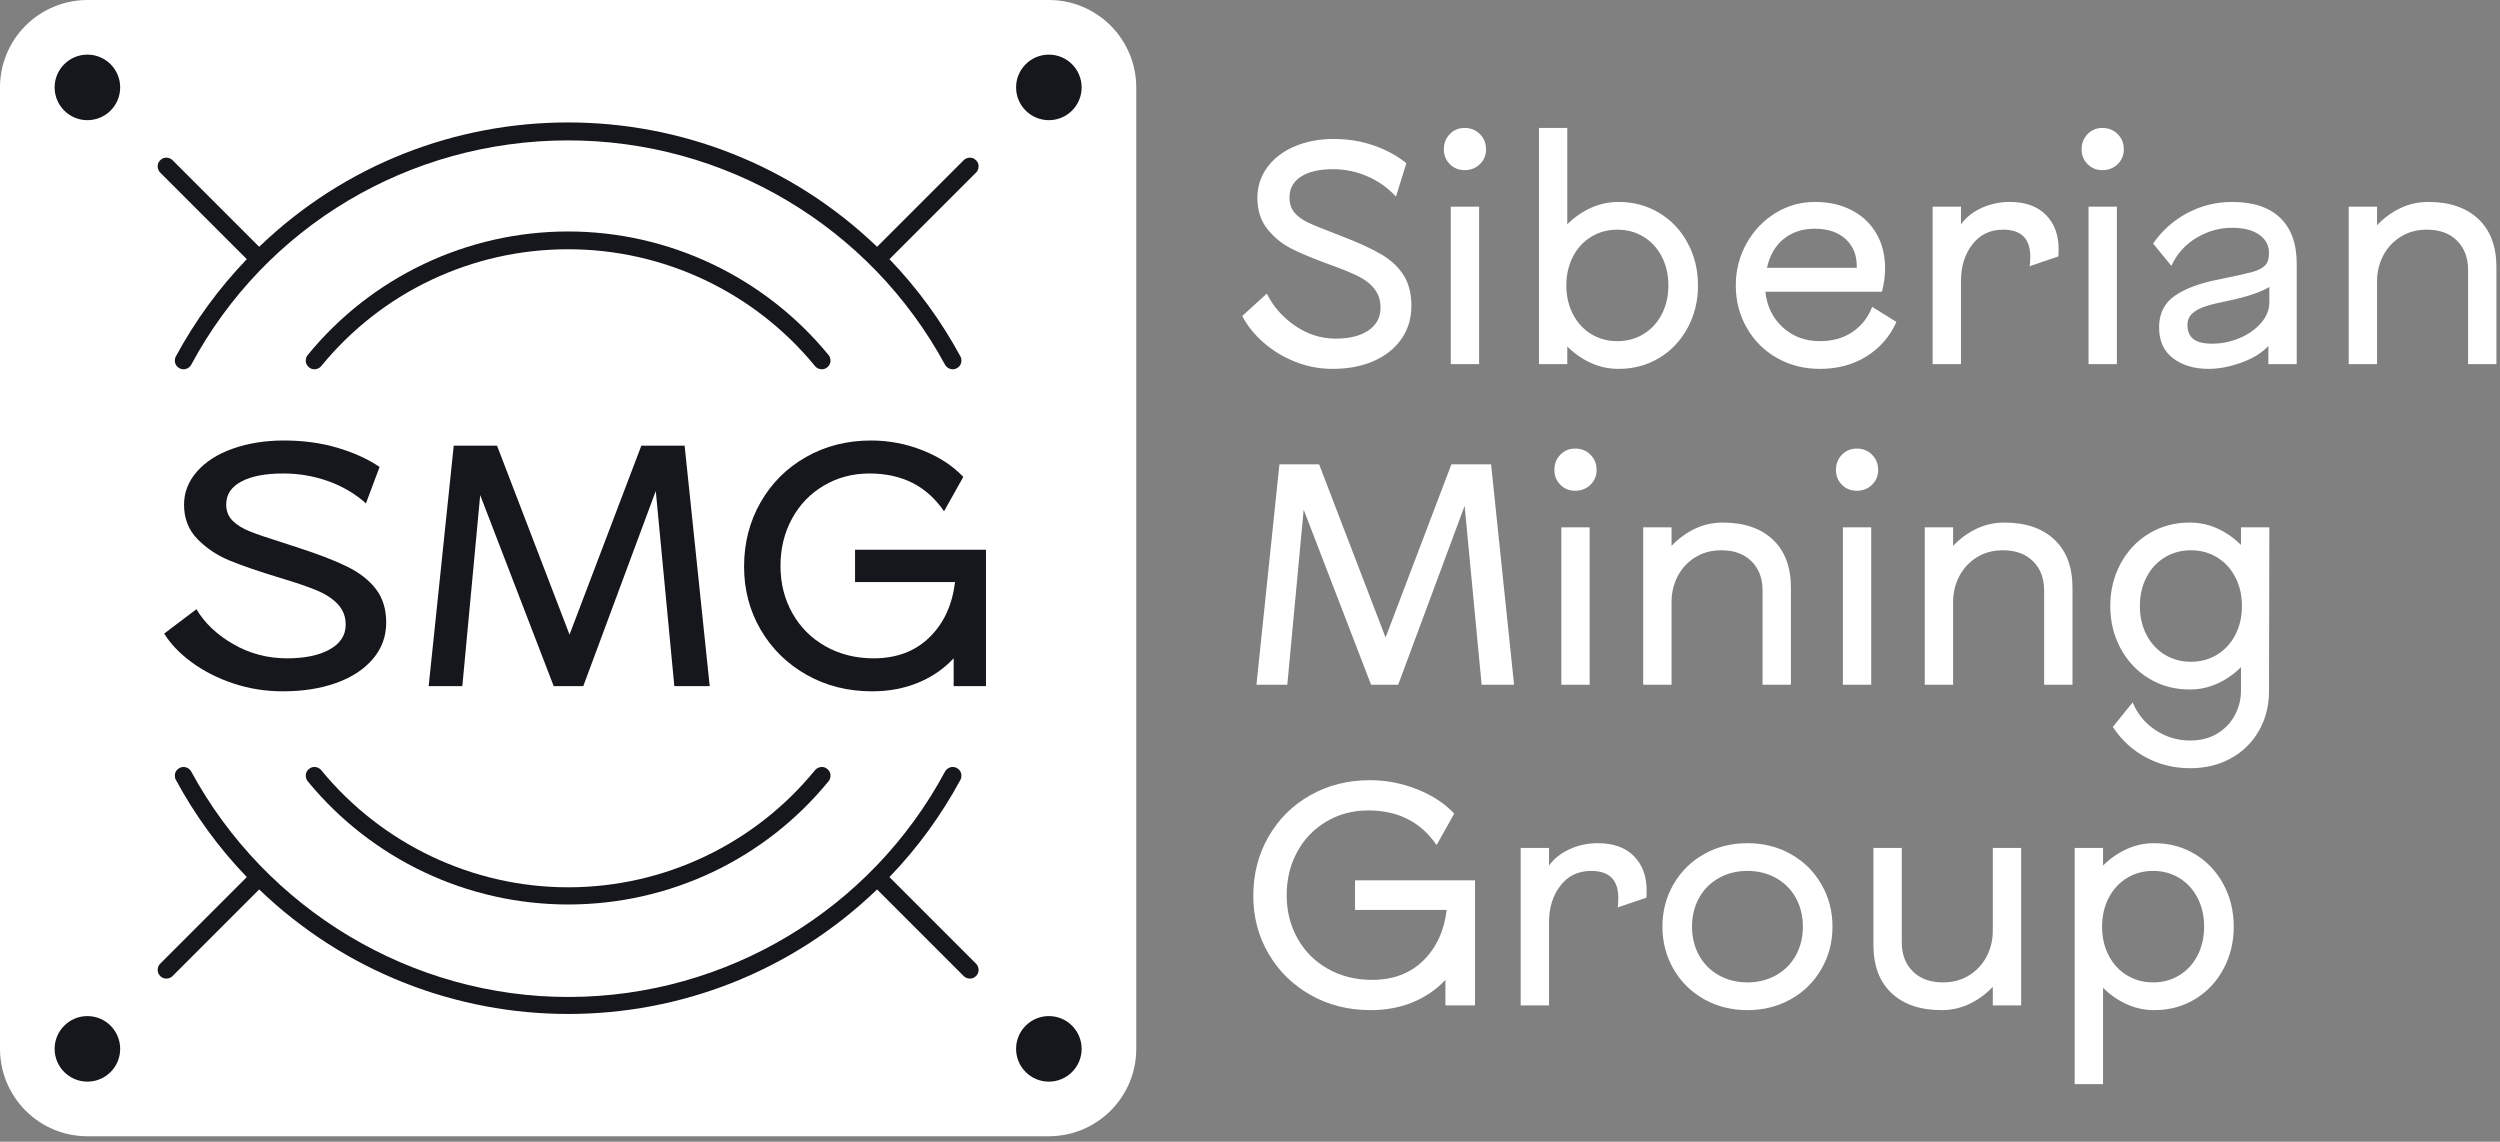
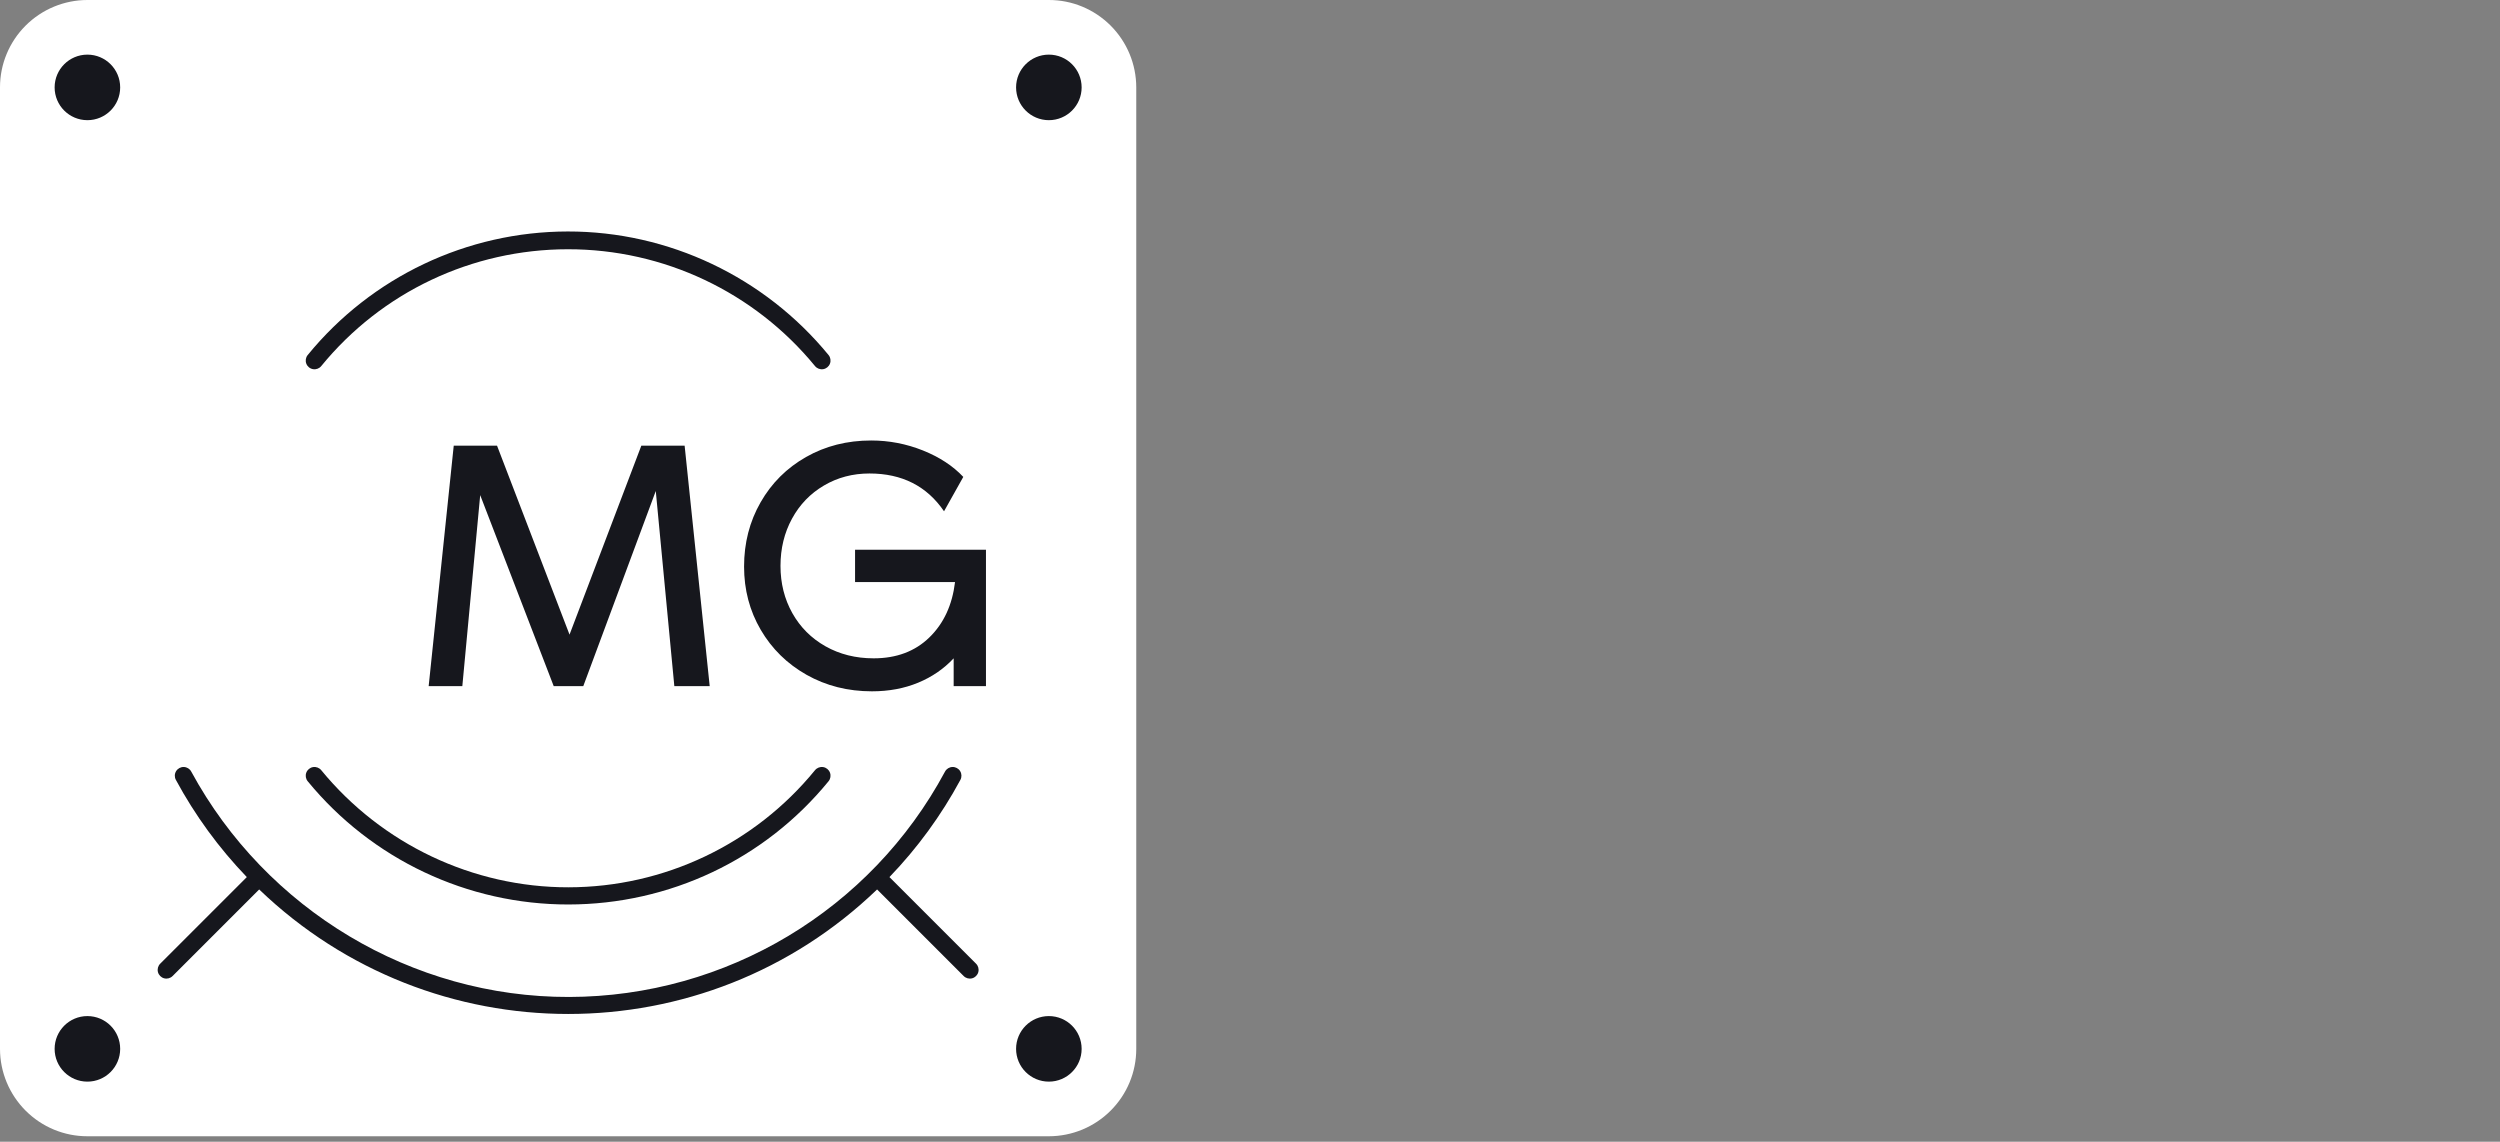
<svg xmlns="http://www.w3.org/2000/svg" width="127" height="58" viewBox="0 0 127 58" fill="none">
  <rect x="0" y="0" width="127" height="58" fill="#808080" stroke="none" />
  <g id="logo">
    <path fill-rule="evenodd" clip-rule="evenodd" d="M8.47486e-07 4.44V53.282C0.001 54.461 0.47 55.59 1.303 56.423C2.137 57.256 3.262 57.723 4.44 57.722H53.282C54.461 57.721 55.59 57.253 56.423 56.419C57.256 55.585 57.723 54.461 57.722 53.282V4.44C57.721 3.262 57.253 2.132 56.419 1.299C55.585 0.467 54.461 -0.001 53.282 9.16533e-07H4.44C3.262 0.001 2.132 0.47 1.299 1.303C0.467 2.137 -0.001 3.262 8.47486e-07 4.44Z" fill="white" />
-     <path fill-rule="evenodd" clip-rule="evenodd" d="M67.699 18.739C67.027 18.739 66.387 18.616 65.779 18.371C65.171 18.125 64.635 17.797 64.171 17.387C63.707 16.976 63.352 16.531 63.107 16.051L64.355 14.915C64.675 15.565 65.152 16.109 65.787 16.547C66.421 16.984 67.112 17.203 67.859 17.203C68.552 17.203 69.104 17.064 69.515 16.787C69.925 16.509 70.131 16.125 70.131 15.635C70.131 15.261 70.029 14.944 69.827 14.683C69.624 14.421 69.344 14.203 68.987 14.027C68.629 13.851 68.152 13.656 67.555 13.443C66.765 13.155 66.128 12.891 65.643 12.651C65.157 12.411 64.742 12.077 64.395 11.651C64.048 11.224 63.875 10.691 63.875 10.051C63.875 9.475 64.043 8.958 64.379 8.499C64.715 8.04 65.179 7.685 65.771 7.435C66.363 7.184 67.021 7.059 67.747 7.059C68.483 7.059 69.168 7.171 69.803 7.395C70.437 7.619 70.984 7.918 71.443 8.291L70.915 9.987C70.499 9.539 70.013 9.195 69.459 8.955C68.904 8.715 68.323 8.595 67.715 8.595C67.021 8.595 66.48 8.72 66.091 8.971C65.701 9.221 65.507 9.576 65.507 10.035C65.507 10.344 65.589 10.598 65.755 10.795C65.92 10.992 66.141 11.157 66.419 11.291C66.696 11.424 67.117 11.597 67.683 11.811L68.211 12.019C69.043 12.339 69.701 12.643 70.187 12.931C70.672 13.219 71.045 13.571 71.307 13.987C71.568 14.403 71.699 14.92 71.699 15.539C71.699 16.179 71.528 16.741 71.187 17.227C70.845 17.712 70.373 18.085 69.771 18.347C69.168 18.608 68.477 18.739 67.699 18.739ZM74.403 8.643C74.104 8.643 73.853 8.541 73.651 8.339C73.448 8.136 73.347 7.886 73.347 7.587C73.347 7.278 73.448 7.019 73.651 6.811C73.853 6.603 74.104 6.499 74.403 6.499C74.712 6.499 74.971 6.603 75.179 6.811C75.387 7.019 75.491 7.278 75.491 7.587C75.491 7.886 75.387 8.136 75.179 8.339C74.971 8.541 74.712 8.643 74.403 8.643ZM75.139 10.499V18.499H73.699V10.499H75.139ZM82.227 10.259C82.984 10.259 83.669 10.443 84.282 10.811C84.896 11.179 85.379 11.688 85.73 12.339C86.082 12.989 86.258 13.709 86.258 14.499C86.258 15.288 86.082 16.008 85.73 16.659C85.379 17.309 84.896 17.819 84.282 18.187C83.669 18.555 82.984 18.739 82.227 18.739C81.725 18.739 81.253 18.637 80.811 18.435C80.368 18.232 79.971 17.955 79.618 17.603V18.499H78.179V6.499H79.618V11.395C79.971 11.043 80.368 10.765 80.811 10.563C81.253 10.36 81.725 10.259 82.227 10.259ZM82.162 17.331C82.653 17.331 83.096 17.211 83.49 16.971C83.885 16.731 84.194 16.395 84.418 15.963C84.642 15.531 84.754 15.043 84.754 14.499C84.754 13.955 84.642 13.467 84.418 13.035C84.194 12.603 83.885 12.267 83.49 12.027C83.096 11.787 82.653 11.667 82.162 11.667C81.672 11.667 81.229 11.787 80.835 12.027C80.44 12.267 80.13 12.603 79.907 13.035C79.683 13.467 79.57 13.955 79.57 14.499C79.57 15.043 79.683 15.531 79.907 15.963C80.13 16.395 80.44 16.731 80.835 16.971C81.229 17.211 81.672 17.331 82.162 17.331ZM96.338 16.355C96.008 17.091 95.504 17.672 94.826 18.099C94.149 18.525 93.357 18.739 92.45 18.739C91.65 18.739 90.925 18.555 90.274 18.187C89.624 17.819 89.112 17.309 88.738 16.659C88.365 16.008 88.178 15.288 88.178 14.499C88.178 13.731 88.36 13.021 88.722 12.371C89.085 11.72 89.573 11.206 90.186 10.827C90.8 10.448 91.469 10.259 92.194 10.259C92.909 10.259 93.536 10.4 94.074 10.683C94.613 10.965 95.029 11.36 95.322 11.867C95.616 12.373 95.762 12.957 95.762 13.619C95.762 14.024 95.709 14.424 95.602 14.819H89.682C89.757 15.555 90.05 16.157 90.562 16.627C91.074 17.096 91.704 17.331 92.45 17.331C93.101 17.331 93.656 17.173 94.114 16.859C94.573 16.544 94.904 16.12 95.106 15.587L96.338 16.355ZM92.194 11.619C91.565 11.619 91.037 11.792 90.61 12.139C90.184 12.485 89.901 12.973 89.762 13.603H94.322C94.344 13.005 94.162 12.525 93.778 12.163C93.394 11.8 92.866 11.619 92.194 11.619ZM102.098 10.259C102.887 10.259 103.498 10.477 103.93 10.915C104.362 11.352 104.578 11.934 104.578 12.659C104.578 12.819 104.573 12.941 104.562 13.027L103.106 13.523C103.128 13.405 103.138 13.245 103.138 13.043C103.138 12.125 102.68 11.667 101.762 11.667C101.101 11.667 100.578 11.918 100.194 12.419C99.81 12.92 99.618 13.533 99.618 14.259V18.499H98.178V10.499H99.618V11.395C99.874 11.043 100.224 10.765 100.666 10.563C101.109 10.36 101.586 10.259 102.098 10.259ZM106.802 8.643C106.503 8.643 106.253 8.541 106.05 8.339C105.848 8.136 105.746 7.886 105.746 7.587C105.746 7.278 105.848 7.019 106.05 6.811C106.253 6.603 106.503 6.499 106.802 6.499C107.111 6.499 107.37 6.603 107.578 6.811C107.786 7.019 107.89 7.278 107.89 7.587C107.89 7.886 107.786 8.136 107.578 8.339C107.37 8.541 107.111 8.643 106.802 8.643ZM107.538 10.499V18.499H106.098V10.499H107.538ZM113.394 10.259C114.461 10.259 115.274 10.528 115.834 11.067C116.394 11.605 116.674 12.382 116.674 13.395V18.499H115.234V17.571C114.914 17.923 114.458 18.205 113.866 18.419C113.274 18.632 112.717 18.739 112.194 18.739C111.469 18.739 110.869 18.56 110.394 18.203C109.919 17.845 109.682 17.32 109.682 16.627C109.682 15.923 109.951 15.387 110.49 15.019C111.029 14.651 111.773 14.376 112.722 14.195C113.554 14.024 114.117 13.899 114.41 13.819C114.703 13.739 114.919 13.629 115.058 13.491C115.197 13.352 115.266 13.139 115.266 12.851C115.266 12.467 115.101 12.157 114.77 11.923C114.439 11.688 113.975 11.571 113.378 11.571C112.749 11.571 112.149 11.742 111.578 12.083C111.007 12.424 110.583 12.899 110.306 13.507L109.378 12.371C109.837 11.709 110.418 11.192 111.122 10.819C111.826 10.445 112.583 10.259 113.394 10.259ZM112.386 17.459C112.855 17.459 113.314 17.365 113.762 17.179C114.21 16.992 114.575 16.736 114.858 16.411C115.141 16.085 115.282 15.736 115.282 15.363V14.579C114.834 14.845 114.157 15.075 113.25 15.267C112.717 15.373 112.311 15.472 112.034 15.563C111.757 15.653 111.535 15.773 111.37 15.923C111.205 16.072 111.122 16.269 111.122 16.515C111.122 16.824 111.221 17.059 111.418 17.219C111.615 17.379 111.938 17.459 112.386 17.459ZM123.362 10.259C124.439 10.259 125.284 10.547 125.898 11.123C126.511 11.699 126.818 12.515 126.818 13.571V18.499H125.378V13.699C125.378 13.091 125.191 12.6 124.818 12.227C124.445 11.854 123.933 11.667 123.282 11.667C122.781 11.667 122.338 11.787 121.954 12.027C121.57 12.267 121.274 12.587 121.066 12.987C120.858 13.387 120.754 13.821 120.754 14.291V18.499H119.314V10.499H120.754V11.443C121.095 11.08 121.487 10.792 121.93 10.579C122.373 10.366 122.85 10.259 123.362 10.259ZM74.403 25.698L71.027 34.786H69.651L66.227 25.89L65.395 34.786H63.827L64.995 23.587H67.011L70.387 32.386L73.731 23.587H75.747L76.915 34.786H75.267L74.403 25.698ZM80.019 24.93C79.72 24.93 79.469 24.829 79.267 24.627C79.064 24.424 78.963 24.173 78.963 23.875C78.963 23.565 79.064 23.306 79.267 23.099C79.469 22.89 79.72 22.787 80.019 22.787C80.328 22.787 80.587 22.89 80.795 23.099C81.002 23.306 81.107 23.565 81.107 23.875C81.107 24.173 81.002 24.424 80.795 24.627C80.587 24.829 80.328 24.93 80.019 24.93ZM80.755 26.787V34.786H79.315V26.787H80.755ZM87.522 26.547C88.6 26.547 89.445 26.834 90.058 27.41C90.672 27.986 90.978 28.802 90.978 29.858V34.786H89.538V29.986C89.538 29.378 89.352 28.888 88.978 28.515C88.605 28.141 88.093 27.954 87.442 27.954C86.941 27.954 86.499 28.074 86.114 28.314C85.73 28.554 85.434 28.875 85.226 29.274C85.019 29.674 84.915 30.109 84.915 30.578V34.786H83.475V26.787H84.915V27.73C85.256 27.368 85.648 27.08 86.09 26.866C86.533 26.653 87.01 26.547 87.522 26.547ZM94.322 24.93C94.024 24.93 93.773 24.829 93.57 24.627C93.368 24.424 93.266 24.173 93.266 23.875C93.266 23.565 93.368 23.306 93.57 23.099C93.773 22.89 94.024 22.787 94.322 22.787C94.632 22.787 94.89 22.89 95.098 23.099C95.306 23.306 95.41 23.565 95.41 23.875C95.41 24.173 95.306 24.424 95.098 24.627C94.89 24.829 94.632 24.93 94.322 24.93ZM95.058 26.787V34.786H93.618V26.787H95.058ZM101.826 26.547C102.903 26.547 103.749 26.834 104.362 27.41C104.975 27.986 105.282 28.802 105.282 29.858V34.786H103.842V29.986C103.842 29.378 103.655 28.888 103.282 28.515C102.909 28.141 102.397 27.954 101.746 27.954C101.245 27.954 100.802 28.074 100.418 28.314C100.034 28.554 99.738 28.875 99.53 29.274C99.322 29.674 99.218 30.109 99.218 30.578V34.786H97.778V26.787H99.218V27.73C99.559 27.368 99.952 27.08 100.394 26.866C100.837 26.653 101.314 26.547 101.826 26.547ZM115.266 35.106C115.266 35.853 115.095 36.525 114.754 37.122C114.413 37.72 113.938 38.186 113.33 38.522C112.722 38.858 112.034 39.026 111.266 39.026C110.455 39.026 109.709 38.845 109.026 38.482C108.343 38.12 107.778 37.602 107.33 36.93L108.338 35.682C108.594 36.29 108.989 36.765 109.522 37.106C110.055 37.448 110.631 37.618 111.25 37.618C111.794 37.618 112.261 37.498 112.65 37.258C113.039 37.018 113.335 36.704 113.538 36.314C113.741 35.925 113.842 35.517 113.842 35.09V33.89C113.49 34.242 113.093 34.52 112.65 34.722C112.207 34.925 111.735 35.026 111.234 35.026C110.477 35.026 109.791 34.842 109.178 34.474C108.565 34.106 108.082 33.597 107.73 32.946C107.378 32.296 107.202 31.576 107.202 30.786C107.202 29.997 107.378 29.277 107.73 28.626C108.082 27.976 108.565 27.466 109.178 27.099C109.791 26.73 110.477 26.547 111.234 26.547C111.735 26.547 112.207 26.648 112.65 26.85C113.093 27.053 113.49 27.331 113.842 27.683V26.787H115.282L115.266 35.106ZM111.298 33.618C111.789 33.618 112.231 33.498 112.626 33.258C113.021 33.018 113.33 32.682 113.554 32.25C113.778 31.818 113.89 31.33 113.89 30.786C113.89 30.242 113.778 29.754 113.554 29.322C113.33 28.89 113.021 28.554 112.626 28.314C112.231 28.074 111.789 27.954 111.298 27.954C110.807 27.954 110.365 28.074 109.97 28.314C109.575 28.554 109.266 28.89 109.042 29.322C108.818 29.754 108.706 30.242 108.706 30.786C108.706 31.33 108.818 31.818 109.042 32.25C109.266 32.682 109.575 33.018 109.97 33.258C110.365 33.498 110.807 33.618 111.298 33.618ZM74.931 51.074H73.427V49.778C72.968 50.269 72.416 50.647 71.771 50.914C71.125 51.181 70.408 51.314 69.619 51.314C68.499 51.314 67.486 51.058 66.579 50.546C65.672 50.034 64.96 49.335 64.443 48.45C63.925 47.565 63.667 46.583 63.667 45.506C63.667 44.407 63.923 43.41 64.435 42.514C64.947 41.618 65.653 40.914 66.555 40.402C67.456 39.89 68.467 39.634 69.587 39.634C70.419 39.634 71.221 39.789 71.995 40.098C72.768 40.407 73.395 40.818 73.875 41.33L72.979 42.93C72.179 41.757 71.021 41.17 69.507 41.17C68.728 41.17 68.021 41.357 67.387 41.73C66.752 42.103 66.256 42.618 65.899 43.274C65.541 43.93 65.363 44.663 65.363 45.474C65.363 46.285 65.547 47.018 65.915 47.674C66.283 48.33 66.797 48.845 67.459 49.218C68.12 49.591 68.867 49.778 69.699 49.778C70.765 49.778 71.632 49.453 72.299 48.802C72.965 48.151 73.363 47.293 73.491 46.226H68.835V44.722H74.931V51.074ZM81.171 42.834C81.96 42.834 82.57 43.053 83.002 43.49C83.434 43.928 83.65 44.509 83.65 45.234C83.65 45.394 83.645 45.517 83.635 45.602L82.178 46.098C82.2 45.981 82.21 45.821 82.21 45.618C82.21 44.701 81.752 44.242 80.835 44.242C80.173 44.242 79.651 44.493 79.267 44.994C78.882 45.495 78.691 46.109 78.691 46.834V51.074H77.251V43.074H78.691V43.97C78.947 43.618 79.296 43.341 79.739 43.138C80.181 42.935 80.659 42.834 81.171 42.834ZM88.77 51.314C87.96 51.314 87.226 51.13 86.57 50.762C85.915 50.394 85.397 49.885 85.019 49.234C84.64 48.583 84.451 47.863 84.451 47.074C84.451 46.285 84.64 45.565 85.019 44.914C85.397 44.264 85.915 43.754 86.57 43.386C87.226 43.018 87.96 42.834 88.77 42.834C89.581 42.834 90.314 43.018 90.97 43.386C91.626 43.754 92.144 44.264 92.522 44.914C92.901 45.565 93.09 46.285 93.09 47.074C93.09 47.863 92.901 48.583 92.522 49.234C92.144 49.885 91.626 50.394 90.97 50.762C90.314 51.13 89.581 51.314 88.77 51.314ZM88.77 49.906C89.304 49.906 89.786 49.786 90.218 49.546C90.65 49.306 90.986 48.97 91.226 48.538C91.466 48.106 91.586 47.618 91.586 47.074C91.586 46.53 91.466 46.042 91.226 45.61C90.986 45.178 90.65 44.842 90.218 44.602C89.786 44.362 89.304 44.242 88.77 44.242C88.237 44.242 87.754 44.362 87.322 44.602C86.891 44.842 86.555 45.178 86.314 45.61C86.075 46.042 85.954 46.53 85.954 47.074C85.954 47.618 86.075 48.106 86.314 48.538C86.555 48.97 86.891 49.306 87.322 49.546C87.754 49.786 88.237 49.906 88.77 49.906ZM102.674 51.074H101.234V50.13C100.893 50.493 100.501 50.781 100.058 50.994C99.616 51.207 99.138 51.314 98.626 51.314C97.549 51.314 96.704 51.026 96.09 50.45C95.477 49.874 95.17 49.058 95.17 48.002V43.074H96.61V47.874C96.61 48.482 96.797 48.973 97.17 49.346C97.544 49.719 98.056 49.906 98.706 49.906C99.208 49.906 99.65 49.786 100.034 49.546C100.418 49.306 100.714 48.986 100.922 48.586C101.13 48.186 101.234 47.751 101.234 47.282V43.074H102.674V51.074ZM109.442 42.834C110.199 42.834 110.885 43.018 111.498 43.386C112.111 43.754 112.594 44.264 112.946 44.914C113.298 45.565 113.474 46.285 113.474 47.074C113.474 47.863 113.298 48.583 112.946 49.234C112.594 49.885 112.111 50.394 111.498 50.762C110.885 51.13 110.199 51.314 109.442 51.314C108.941 51.314 108.469 51.213 108.026 51.01C107.583 50.807 107.186 50.53 106.834 50.178V55.074H105.394V43.074H106.834V43.97C107.186 43.618 107.583 43.341 108.026 43.138C108.469 42.935 108.941 42.834 109.442 42.834ZM109.378 49.906C109.869 49.906 110.311 49.786 110.706 49.546C111.101 49.306 111.41 48.97 111.634 48.538C111.858 48.106 111.97 47.618 111.97 47.074C111.97 46.53 111.858 46.042 111.634 45.61C111.41 45.178 111.101 44.842 110.706 44.602C110.311 44.362 109.869 44.242 109.378 44.242C108.887 44.242 108.445 44.362 108.05 44.602C107.655 44.842 107.346 45.178 107.122 45.61C106.898 46.042 106.786 46.53 106.786 47.074C106.786 47.618 106.898 48.106 107.122 48.538C107.346 48.97 107.655 49.306 108.05 49.546C108.445 49.786 108.887 49.906 109.378 49.906Z" fill="white" />
    <path fill-rule="evenodd" clip-rule="evenodd" d="M6.105 4.44C6.105 3.521 5.36 2.775 4.44 2.775C3.521 2.775 2.775 3.521 2.775 4.44C2.775 5.36 3.521 6.105 4.44 6.105C5.36 6.105 6.105 5.36 6.105 4.44Z" fill="#16171D" />
    <path fill-rule="evenodd" clip-rule="evenodd" d="M54.947 4.44C54.947 3.521 54.202 2.775 53.282 2.775C52.363 2.775 51.617 3.521 51.617 4.44C51.617 5.36 52.363 6.105 53.282 6.105C54.202 6.105 54.947 5.36 54.947 4.44Z" fill="#16171D" />
    <path fill-rule="evenodd" clip-rule="evenodd" d="M6.105 53.282C6.105 52.363 5.36 51.617 4.44 51.617C3.521 51.617 2.775 52.363 2.775 53.282C2.775 54.202 3.521 54.947 4.44 54.947C5.36 54.947 6.105 54.202 6.105 53.282Z" fill="#16171D" />
    <path fill-rule="evenodd" clip-rule="evenodd" d="M54.947 53.282C54.947 52.363 54.202 51.617 53.282 51.617C52.363 51.617 51.617 52.363 51.617 53.282C51.617 54.202 52.363 54.947 53.282 54.947C54.202 54.947 54.947 54.202 54.947 53.282Z" fill="#16171D" />
    <path fill-rule="evenodd" clip-rule="evenodd" d="M5.217 4.44C5.217 4.011 4.869 3.663 4.44 3.663C4.011 3.663 3.663 4.011 3.663 4.44C3.663 4.869 4.011 5.217 4.44 5.217C4.869 5.217 5.217 4.869 5.217 4.44Z" fill="#16171D" />
    <path fill-rule="evenodd" clip-rule="evenodd" d="M54.059 4.44C54.059 4.011 53.711 3.663 53.282 3.663C52.853 3.663 52.505 4.011 52.505 4.44C52.505 4.869 52.853 5.217 53.282 5.217C53.711 5.217 54.059 4.869 54.059 4.44Z" fill="#16171D" />
    <path fill-rule="evenodd" clip-rule="evenodd" d="M54.059 53.282C54.059 52.853 53.711 52.505 53.282 52.505C52.853 52.505 52.505 52.853 52.505 53.282C52.505 53.711 52.853 54.059 53.282 54.059C53.711 54.059 54.059 53.711 54.059 53.282Z" fill="#16171D" />
-     <path fill-rule="evenodd" clip-rule="evenodd" d="M5.217 53.282C5.217 52.853 4.869 52.505 4.44 52.505C4.011 52.505 3.663 52.853 3.663 53.282C3.663 53.711 4.011 54.059 4.44 54.059C4.869 54.059 5.217 53.711 5.217 53.282Z" fill="#16171D" />
    <path fill-rule="evenodd" clip-rule="evenodd" d="M41.403 18.597C38.319 14.836 33.71 12.657 28.846 12.662C23.982 12.666 19.396 14.83 16.319 18.597C16.219 18.72 16.06 18.779 15.904 18.754C15.747 18.728 15.616 18.621 15.56 18.473C15.504 18.324 15.531 18.157 15.632 18.035C18.872 14.067 23.723 11.764 28.845 11.759C33.968 11.754 38.842 14.073 42.09 18.035C42.191 18.157 42.218 18.324 42.162 18.473C42.106 18.621 41.975 18.728 41.819 18.754C41.662 18.779 41.504 18.72 41.403 18.597Z" fill="#16171D" />
    <path fill-rule="evenodd" clip-rule="evenodd" d="M41.403 39.125C38.331 42.887 33.733 45.071 28.877 45.075C24.02 45.08 19.398 42.881 16.319 39.125C16.219 39.003 16.06 38.943 15.904 38.968C15.747 38.994 15.616 39.101 15.56 39.25C15.504 39.398 15.531 39.565 15.632 39.688C18.885 43.655 23.747 45.953 28.877 45.948C34.008 45.943 38.845 43.661 42.09 39.688C42.191 39.565 42.218 39.398 42.162 39.25C42.106 39.101 41.975 38.994 41.819 38.968C41.662 38.943 41.504 39.003 41.403 39.125Z" fill="#16171D" />
-     <path fill-rule="evenodd" clip-rule="evenodd" d="M44.556 12.538L48.955 8.139C49.067 8.027 49.231 7.983 49.384 8.024C49.537 8.065 49.657 8.185 49.698 8.338C49.739 8.491 49.695 8.655 49.583 8.767L45.184 13.166C46.603 14.642 47.816 16.303 48.788 18.105C48.864 18.244 48.859 18.414 48.776 18.549C48.693 18.684 48.544 18.764 48.385 18.759C48.226 18.755 48.082 18.666 48.007 18.527C44.189 11.49 36.819 7.115 28.814 7.132C20.809 7.15 13.503 11.474 9.715 18.527C9.64 18.666 9.496 18.755 9.337 18.759C9.179 18.764 9.03 18.684 8.947 18.549C8.863 18.414 8.859 18.244 8.934 18.105C9.906 16.303 11.119 14.642 12.538 13.166L8.139 8.767C8.027 8.655 7.983 8.491 8.024 8.338C8.065 8.185 8.185 8.065 8.338 8.024C8.492 7.983 8.655 8.027 8.767 8.139L13.166 12.538C21.922 4.109 35.791 4.119 44.556 12.538Z" fill="#16171D" />
    <path fill-rule="evenodd" clip-rule="evenodd" d="M44.556 45.184L48.955 49.583C49.067 49.695 49.231 49.739 49.384 49.698C49.537 49.657 49.657 49.537 49.698 49.384C49.739 49.231 49.695 49.067 49.583 48.955L45.184 44.556C46.604 43.081 47.816 41.419 48.788 39.617C48.864 39.478 48.859 39.309 48.776 39.174C48.693 39.039 48.544 38.958 48.385 38.963C48.226 38.967 48.082 39.056 48.007 39.196C44.229 46.232 36.895 50.629 28.909 50.646C20.922 50.664 13.524 46.215 9.715 39.196C9.64 39.056 9.496 38.967 9.337 38.963C9.179 38.958 9.03 39.039 8.947 39.174C8.863 39.309 8.859 39.478 8.934 39.617C9.907 41.419 11.119 43.081 12.538 44.556L8.139 48.955C8.027 49.067 7.983 49.231 8.024 49.384C8.065 49.537 8.185 49.657 8.338 49.698C8.492 49.739 8.655 49.695 8.767 49.583L13.166 45.184C21.942 53.613 35.79 53.624 44.556 45.184Z" fill="#16171D" />
    <path fill-rule="evenodd" clip-rule="evenodd" d="M33.313 24.943L29.63 34.857H28.129L24.394 25.152L23.486 34.857H21.776L23.05 22.639H25.249L28.932 32.239L32.58 22.639H34.779L36.053 34.857H34.256L33.313 24.943ZM50.087 34.857H48.446V33.443C47.946 33.978 47.343 34.391 46.639 34.682C45.935 34.973 45.153 35.119 44.292 35.119C43.07 35.119 41.965 34.839 40.975 34.281C39.986 33.722 39.21 32.96 38.645 31.994C38.081 31.029 37.799 29.958 37.799 28.783C37.799 27.584 38.078 26.496 38.637 25.519C39.195 24.541 39.966 23.773 40.949 23.215C41.932 22.656 43.035 22.377 44.257 22.377C45.164 22.377 46.04 22.546 46.884 22.883C47.727 23.221 48.411 23.669 48.935 24.227L47.957 25.973C47.084 24.693 45.822 24.053 44.17 24.053C43.32 24.053 42.549 24.256 41.857 24.664C41.165 25.071 40.623 25.632 40.234 26.348C39.844 27.064 39.649 27.863 39.649 28.748C39.649 29.632 39.85 30.432 40.251 31.148C40.653 31.863 41.214 32.425 41.935 32.832C42.657 33.239 43.471 33.443 44.379 33.443C45.543 33.443 46.488 33.088 47.215 32.378C47.943 31.669 48.376 30.732 48.516 29.568H43.437V27.928H50.087V34.857Z" fill="#16171D" />
-     <path fill-rule="evenodd" clip-rule="evenodd" d="M14.369 35.119C13.486 35.119 12.646 34.985 11.848 34.717C11.05 34.45 10.347 34.092 9.738 33.644C9.129 33.196 8.663 32.71 8.341 32.186L9.979 30.947C10.399 31.657 11.026 32.25 11.859 32.727C12.692 33.205 13.598 33.443 14.579 33.443C15.489 33.443 16.213 33.292 16.752 32.989C17.291 32.687 17.561 32.268 17.561 31.733C17.561 31.325 17.428 30.979 17.162 30.694C16.896 30.409 16.528 30.17 16.059 29.978C15.59 29.786 14.964 29.574 14.18 29.341C13.143 29.027 12.307 28.739 11.67 28.477C11.033 28.215 10.487 27.852 10.032 27.387C9.577 26.921 9.349 26.339 9.349 25.641C9.349 25.013 9.57 24.448 10.011 23.948C10.452 23.448 11.061 23.061 11.838 22.787C12.615 22.514 13.479 22.377 14.432 22.377C15.398 22.377 16.297 22.499 17.131 22.744C17.963 22.988 18.681 23.314 19.283 23.721L18.59 25.571C18.044 25.082 17.407 24.707 16.679 24.445C15.951 24.184 15.188 24.053 14.39 24.053C13.479 24.053 12.769 24.189 12.258 24.463C11.747 24.736 11.491 25.123 11.491 25.624C11.491 25.961 11.6 26.237 11.817 26.453C12.034 26.668 12.324 26.848 12.688 26.994C13.053 27.139 13.605 27.328 14.348 27.561L15.041 27.788C16.133 28.137 16.997 28.469 17.634 28.783C18.271 29.097 18.762 29.481 19.105 29.935C19.448 30.389 19.619 30.953 19.619 31.628C19.619 32.326 19.395 32.94 18.947 33.469C18.499 33.999 17.88 34.406 17.088 34.691C16.297 34.976 15.391 35.119 14.369 35.119Z" fill="#16171D" />
  </g>
</svg>